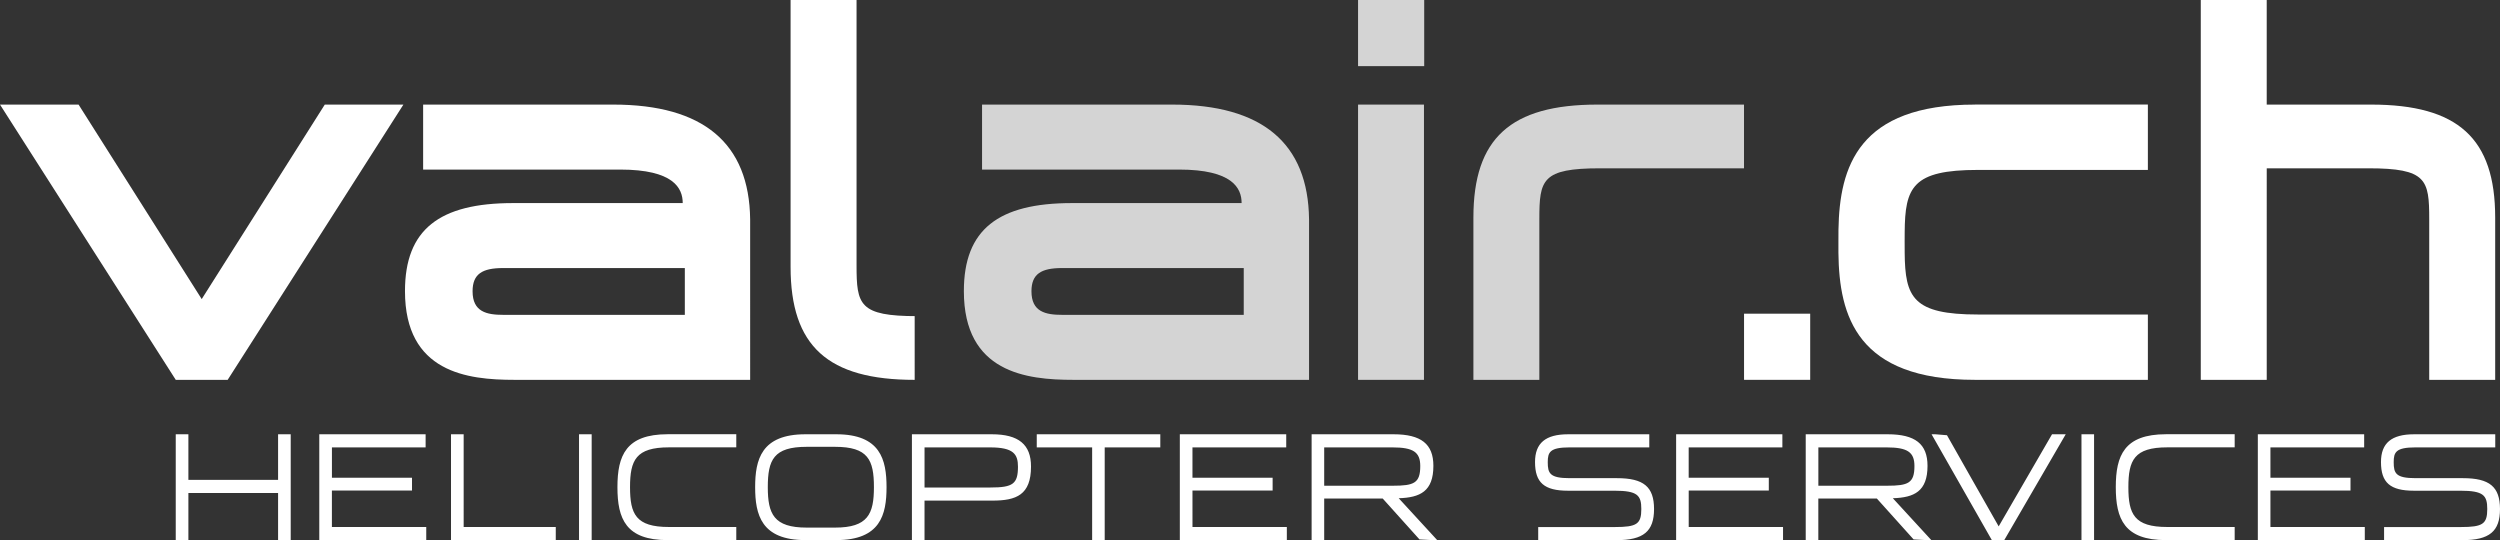
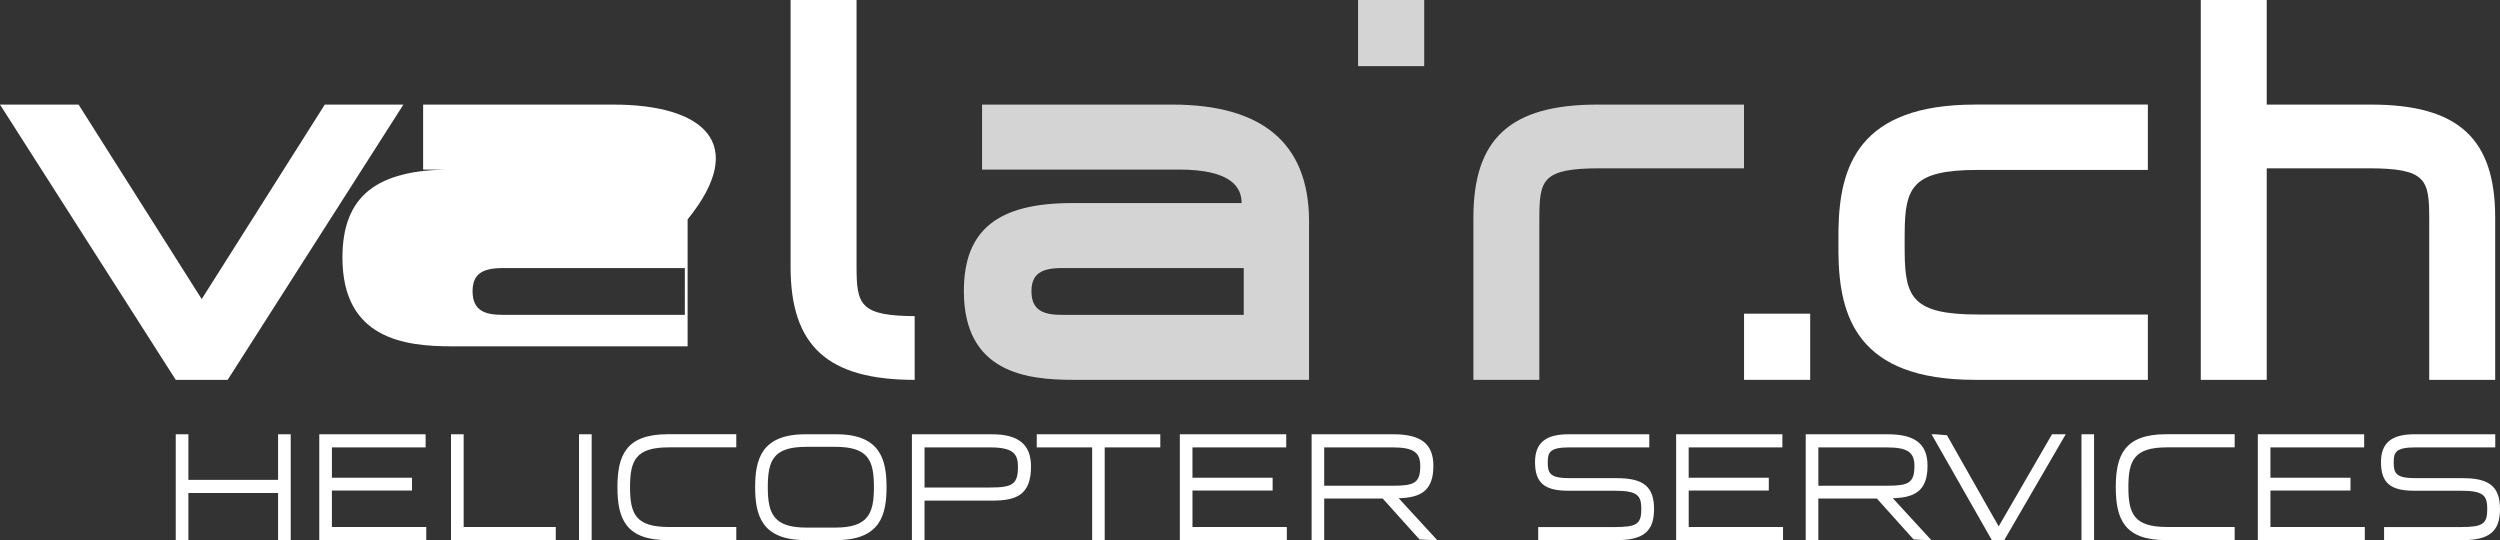
<svg xmlns="http://www.w3.org/2000/svg" version="1.1" x="0px" y="0px" width="363.832px" height="78.609px" viewBox="-72.485 12.501 363.832 78.609" enable-background="new -72.485 12.501 363.832 78.609" xml:space="preserve">
  <rect x="-72.485" y="12.501" width="363.832" height="78.609" fill="#333333" stroke="none" />
  <g>
    <polygon fill="#FFFFFF" points="-39.351,67.78 -13.776,27.722 -25.218,27.722 -43.13,56.028 -61.05,27.722 -72.485,27.722    -46.907,67.78  " />
    <path fill="#FFFFFF" d="M42.571,12.501v38.844c0,11.523,5.402,16.437,18.059,16.437l0,0V58.51h0.371   c-8.449,0-8.83-1.651-8.83-7.393V12.501H42.571z" />
-     <rect x="125.157" y="27.722" fill="#D4D4D4" width="9.592" height="40.059" />
    <path fill="#D4D4D4" d="M160.003,27.722c-12.655,0-18.059,4.916-18.059,16.436V67.78h9.596V44.388c0-5.738,0.383-7.393,8.836-7.393   h20.949v-9.273H160.003z" />
    <path fill="#FFFFFF" d="M272.585,27.722h-15.188V12.501H247.8V67.78h9.599V36.995h14.812c8.461,0,8.836,1.654,8.836,7.393V67.78   h9.599V44.157C290.644,32.638,285.241,27.722,272.585,27.722z" />
-     <path fill="#FFFFFF" d="M16.771,27.722h-27.676v9.457h28.676c7.762,0,9.102,2.699,9.102,4.877c-5.479,0-24.688,0-24.688,0   c-10.734,0-15.732,3.846-15.732,12.811c0,11.854,9.086,12.914,15.922,12.914h34.312V44.435   C36.565,33.329,29.86,27.722,16.771,27.722z M27.185,58.323H0.78c-2.447,0-4.49-0.436-4.49-3.432c0-2.523,1.416-3.379,4.441-3.379   H27.18v6.811H27.185z" />
+     <path fill="#FFFFFF" d="M16.771,27.722h-27.676v9.457h28.676c-5.479,0-24.688,0-24.688,0   c-10.734,0-15.732,3.846-15.732,12.811c0,11.854,9.086,12.914,15.922,12.914h34.312V44.435   C36.565,33.329,29.86,27.722,16.771,27.722z M27.185,58.323H0.78c-2.447,0-4.49-0.436-4.49-3.432c0-2.523,1.416-3.379,4.441-3.379   H27.18v6.811H27.185z" />
    <path fill="#FFFFFF" d="M214.929,27.722c-16.98,0-19.705,9.062-19.857,18.217c-0.006,0.281-0.006,1.426-0.006,1.703   c0,0.188,0,1.465,0,1.658c0.1,9.234,2.719,18.479,19.863,18.479h25.172v-9.508h-24.718c-9.479,0-10.616-2.473-10.674-8.977   c-0.006-0.184-0.006-1.459-0.006-1.652c0-0.152,0-1.166,0.006-1.311c0.045-6.594,1.131-9.102,10.674-9.102h24.718v-9.512h-25.172   V27.722L214.929,27.722z" />
    <rect x="125.157" y="12.501" fill="#D4D4D4" width="9.627" height="9.625" />
    <rect x="181.331" y="58.153" fill="#FFFFFF" width="9.627" height="9.627" />
    <path fill="#D4D4D4" d="M98.11,27.722H70.437v9.457h28.67c7.764,0,9.104,2.699,9.104,4.877c-5.479,0-24.69,0-24.69,0   c-10.734,0-15.732,3.846-15.732,12.811c0,11.854,9.088,12.914,15.92,12.914h34.316V44.435   C117.903,33.329,111.2,27.722,98.11,27.722z M108.522,58.323H82.12c-2.449,0-4.494-0.436-4.494-3.432   c0-2.523,1.418-3.379,4.447-3.379h26.447v6.811H108.522z" />
    <path fill="#FFFFFF" d="M-32.015,82.341h-13.053c0-0.547,0-6.639,0-6.639h-1.841v15.404h1.841c0,0,0-6.306,0-6.855h13.053   c0,0.551,0,6.855,0,6.855h1.838V75.702h-1.838C-32.015,75.702-32.015,81.796-32.015,82.341z M-24.179,83.894   c0.57,0,11.654,0,11.654,0v-1.865c0,0-11.084,0-11.654,0V77.61c0.572,0,13.635,0,13.635,0v-1.908h-15.475v15.404h15.567v-1.91   c0,0-13.155,0-13.731,0v-5.303H-24.179L-24.179,83.894z M-5.007,75.702h-1.842v15.404H8.397v-1.91c0,0-12.83,0-13.404,0   C-5.007,88.626-5.007,75.702-5.007,75.702z M11.782,91.106h1.84V75.702h-1.84V91.106z M17.372,83.403   c0,4.625,1.244,7.703,7.305,7.703h9.992v-1.91h-9.805c-4.811,0-5.658-1.869-5.658-5.795s0.849-5.795,5.658-5.795h9.805v-1.91   h-9.992C18.616,75.702,17.372,78.782,17.372,83.403z M49.224,75.702h-4.5c-6.423,0-7.31,3.697-7.31,7.699s0.888,7.701,7.31,7.701   h4.5c6.424,0,7.312-3.699,7.312-7.701S55.647,75.702,49.224,75.702z M49.038,89.284h-4.125c-4.783,0-5.658-1.98-5.658-5.881   c0-3.98,0.847-5.875,5.658-5.875h4.125c4.812,0,5.662,1.895,5.662,5.875C54.7,87.304,53.823,89.284,49.038,89.284z M71.864,75.702   H60.229v15.404h1.834c0,0,0-5.211,0-5.75c0.565,0,9.891,0,9.891,0c3.469,0,5.607-0.83,5.607-4.955   C77.567,77.196,75.757,75.702,71.864,75.702z M71.673,83.448c0,0-9.041,0-9.608,0v-5.836c0.567,0,9.557,0,9.557,0   c3.396,0,4.041,0.99,4.041,2.812C75.657,82.907,74.948,83.448,71.673,83.448z M78.396,77.61c0,0,7.5,0,8.061,0   c0,0.57,0,13.496,0,13.496h1.828c0,0,0-12.926,0-13.496c0.557,0,8.092,0,8.092,0v-1.908H78.397L78.396,77.61L78.396,77.61z    M101.058,83.894c0.567,0,11.666,0,11.666,0v-1.865c0,0-11.095,0-11.666,0V77.61c0.567,0,13.646,0,13.646,0v-1.908H99.218v15.404   h15.574v-1.91c0,0-13.166,0-13.733,0V83.894z M136.12,80.294c0-3.176-1.787-4.592-5.801-4.592h-11.92V91.11h1.83   c0,0,0-5.508,0-6.051c0.562,0,8.521,0,8.521,0l5.349,5.948l1.891,0.099h0.688c0,0-4.884-5.314-5.603-6.095   C134.181,84.913,136.12,84.021,136.12,80.294z M120.229,83.19v-5.578c0.567,0,9.938,0,9.938,0c3.023,0,4.043,0.686,4.043,2.707   c0,2.49-0.896,2.871-3.989,2.871C130.22,83.19,120.804,83.19,120.229,83.19z M162.833,82.089h-6.879   c-2.889,0-3.19-0.705-3.19-2.322c0-1.463,0.313-2.156,3.19-2.156h11.586v-1.907h-11.813c-3.287,0-4.814,1.282-4.814,4.041   c0,3.002,1.344,4.172,4.791,4.172h6.769c3.346,0,3.907,0.664,3.907,2.662c0,2.182-0.649,2.625-3.854,2.625h-11.152v1.907h11.383   c3.939,0,5.476-1.274,5.476-4.532C168.229,83.343,166.718,82.089,162.833,82.089z M173.274,83.894c0.574,0,11.66,0,11.66,0v-1.865   c0,0-11.086,0-11.66,0V77.61c0.574,0,13.635,0,13.635,0v-1.908h-15.463v15.404h15.559v-1.91c0,0-13.155,0-13.727,0v-5.303H173.274   L173.274,83.894z M208.032,80.294c0-3.176-1.785-4.592-5.801-4.592h-11.924V91.11h1.834c0,0,0-5.508,0-6.051   c0.562,0,8.522,0,8.522,0l5.346,5.948l1.89,0.099h0.688c0,0-4.887-5.314-5.602-6.095C206.087,84.913,208.032,84.021,208.032,80.294   z M192.146,83.19v-5.578c0.563,0,9.934,0,9.934,0c3.029,0,4.049,0.686,4.049,2.707c0,2.49-0.896,2.871-3.985,2.871   C202.138,83.19,192.71,83.19,192.146,83.19z M218.388,89.106c-0.48-0.816-7.523-13.265-7.523-13.265l-1.725-0.141h-0.521   l8.773,15.403h1.809l8.947-15.403h-1.994C226.153,75.702,218.876,88.29,218.388,89.106z M230.438,91.106h1.832V75.702h-1.832   V91.106z M235.431,83.403c0,4.625,1.241,7.703,7.305,7.703h9.998v-1.91h-9.81c-4.811,0-5.661-1.869-5.661-5.795   s0.848-5.795,5.661-5.795h9.81v-1.91h-9.998C236.673,75.702,235.431,78.782,235.431,83.403z M257.937,83.894   c0.571,0,11.653,0,11.653,0v-1.865c0,0-11.079,0-11.653,0V77.61c0.571,0,13.641,0,13.641,0v-1.908h-15.475v15.404h15.567v-1.91   c0,0-13.162,0-13.733,0V83.894L257.937,83.894z M285.944,82.089h-6.879c-2.883,0-3.188-0.705-3.188-2.322   c0-1.463,0.316-2.156,3.188-2.156h11.592v-1.907h-11.82c-3.28,0-4.811,1.282-4.811,4.041c0,3.002,1.342,4.172,4.793,4.172h6.762   c3.347,0,3.912,0.664,3.912,2.662c0,2.182-0.654,2.625-3.854,2.625h-11.162v1.907h11.391c3.943,0,5.479-1.274,5.479-4.532   C291.341,83.343,289.829,82.089,285.944,82.089z" />
  </g>
</svg>